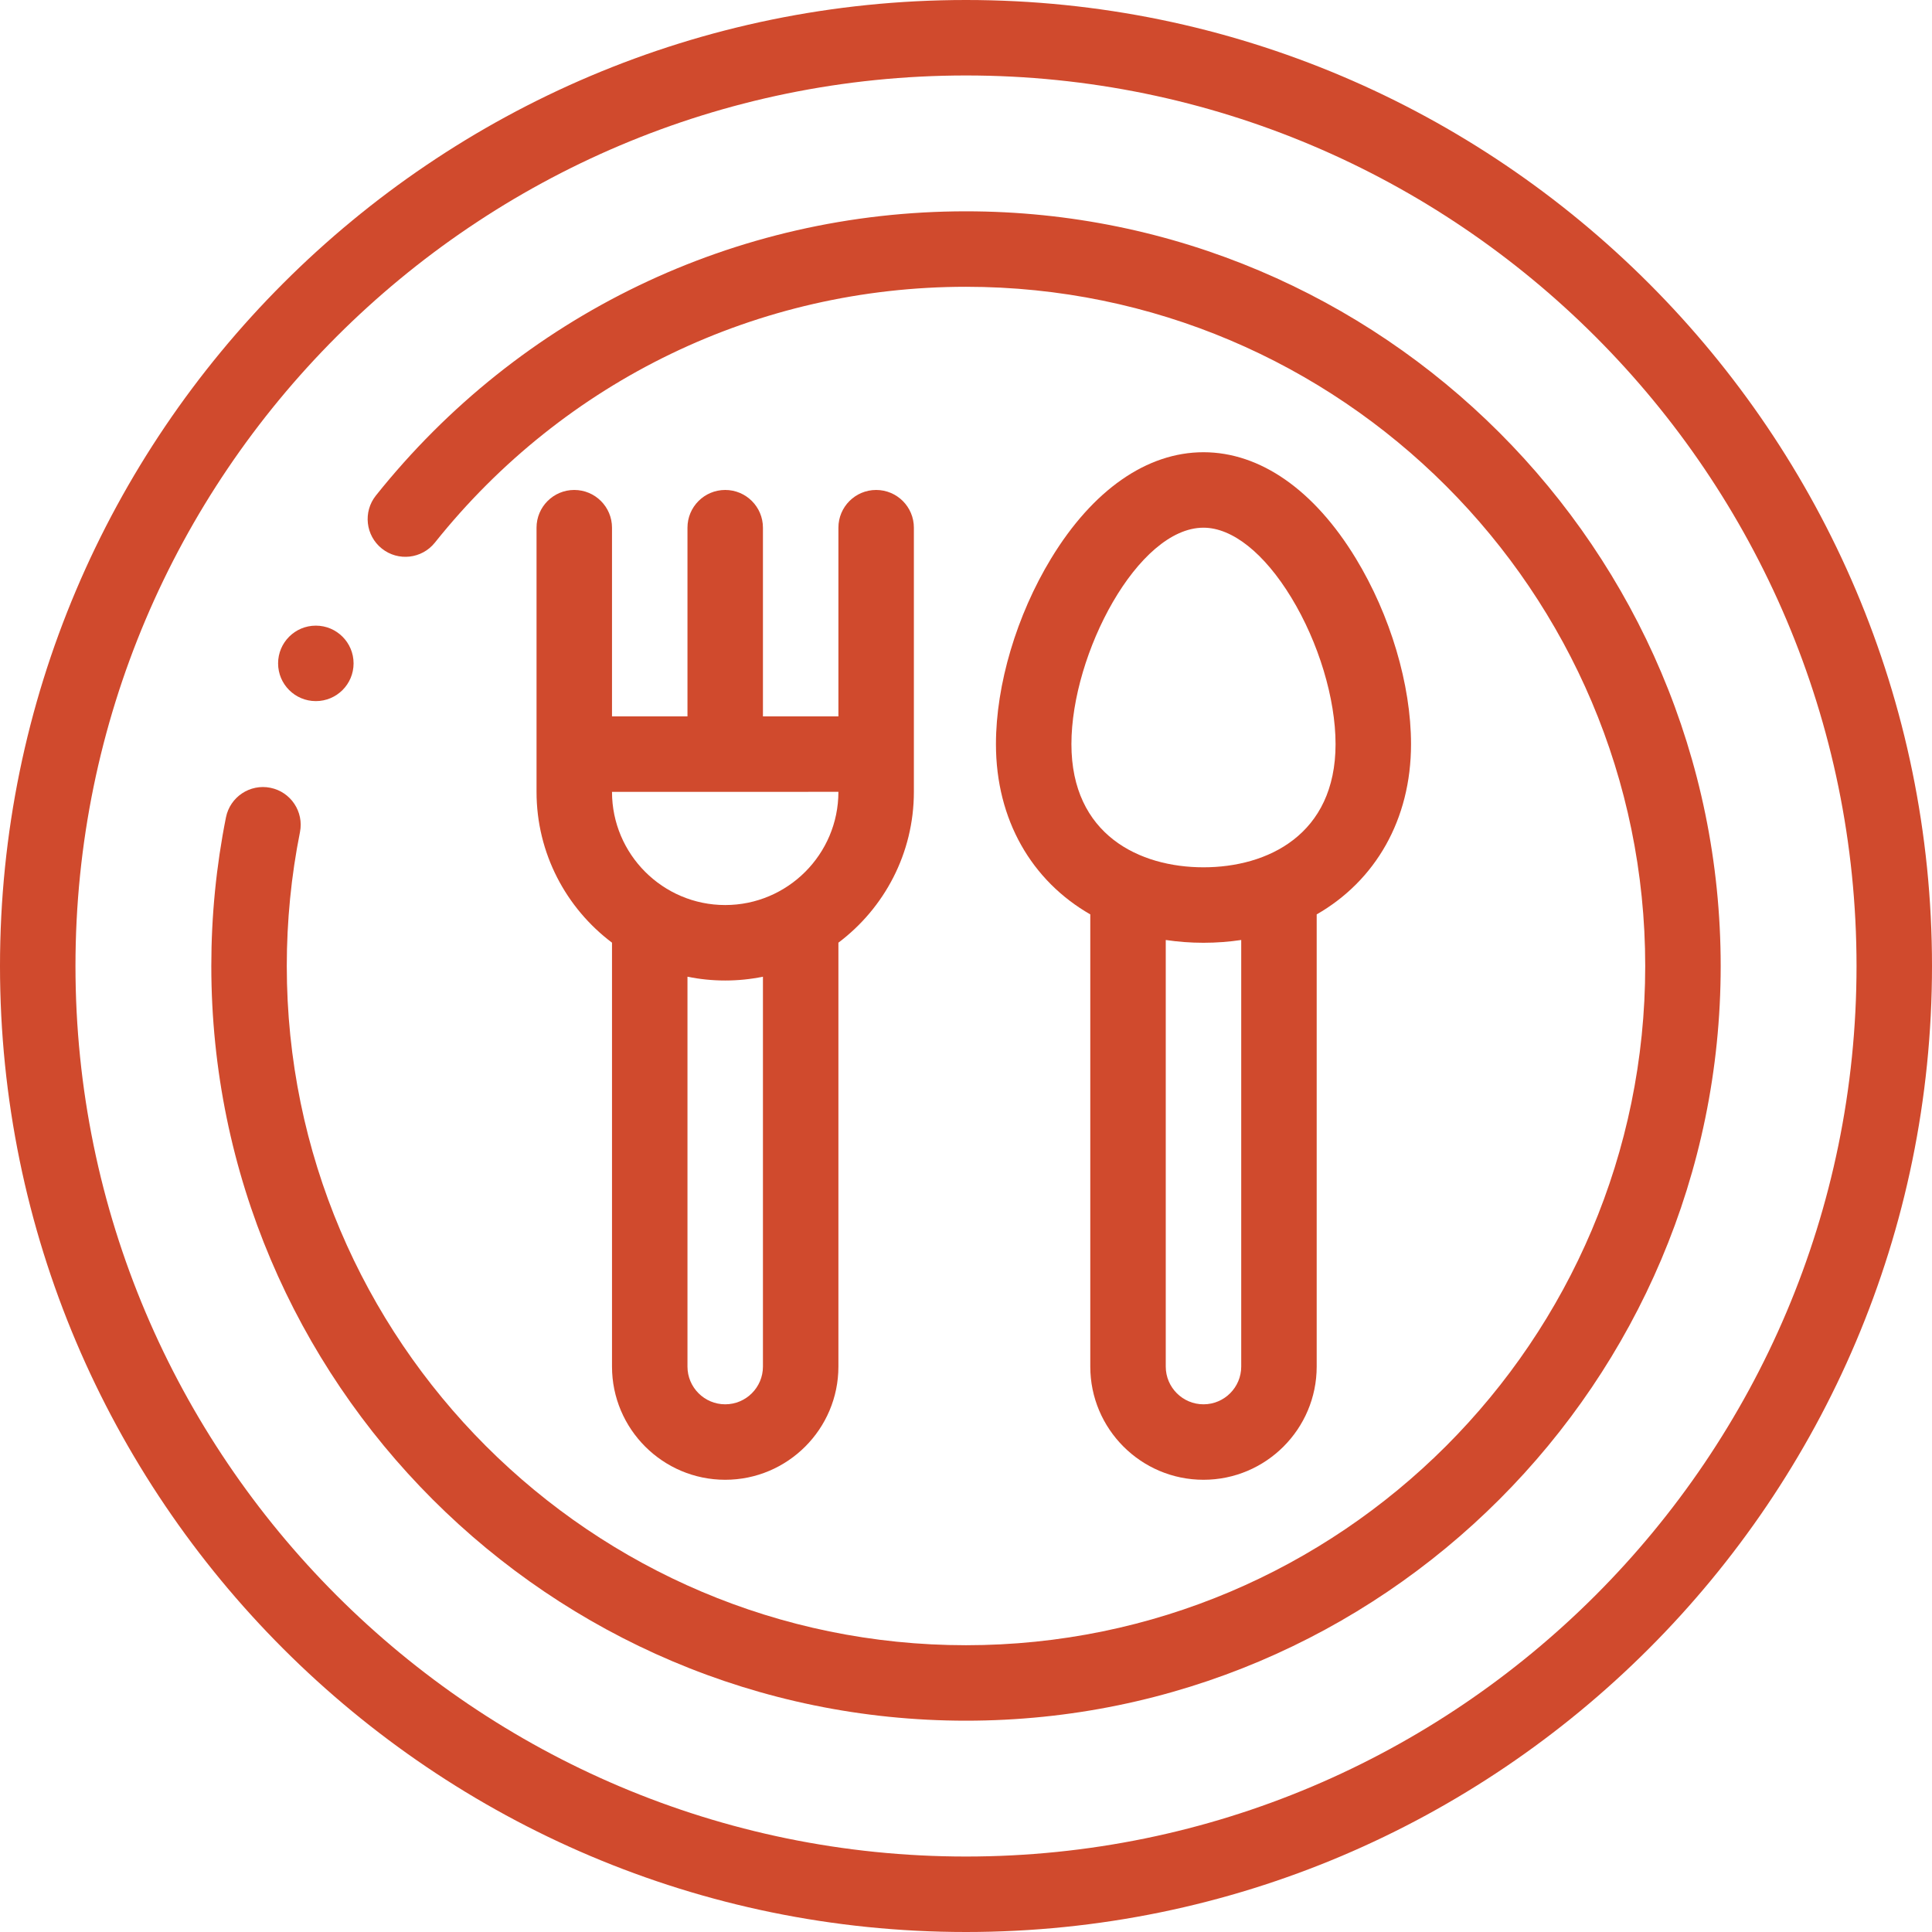
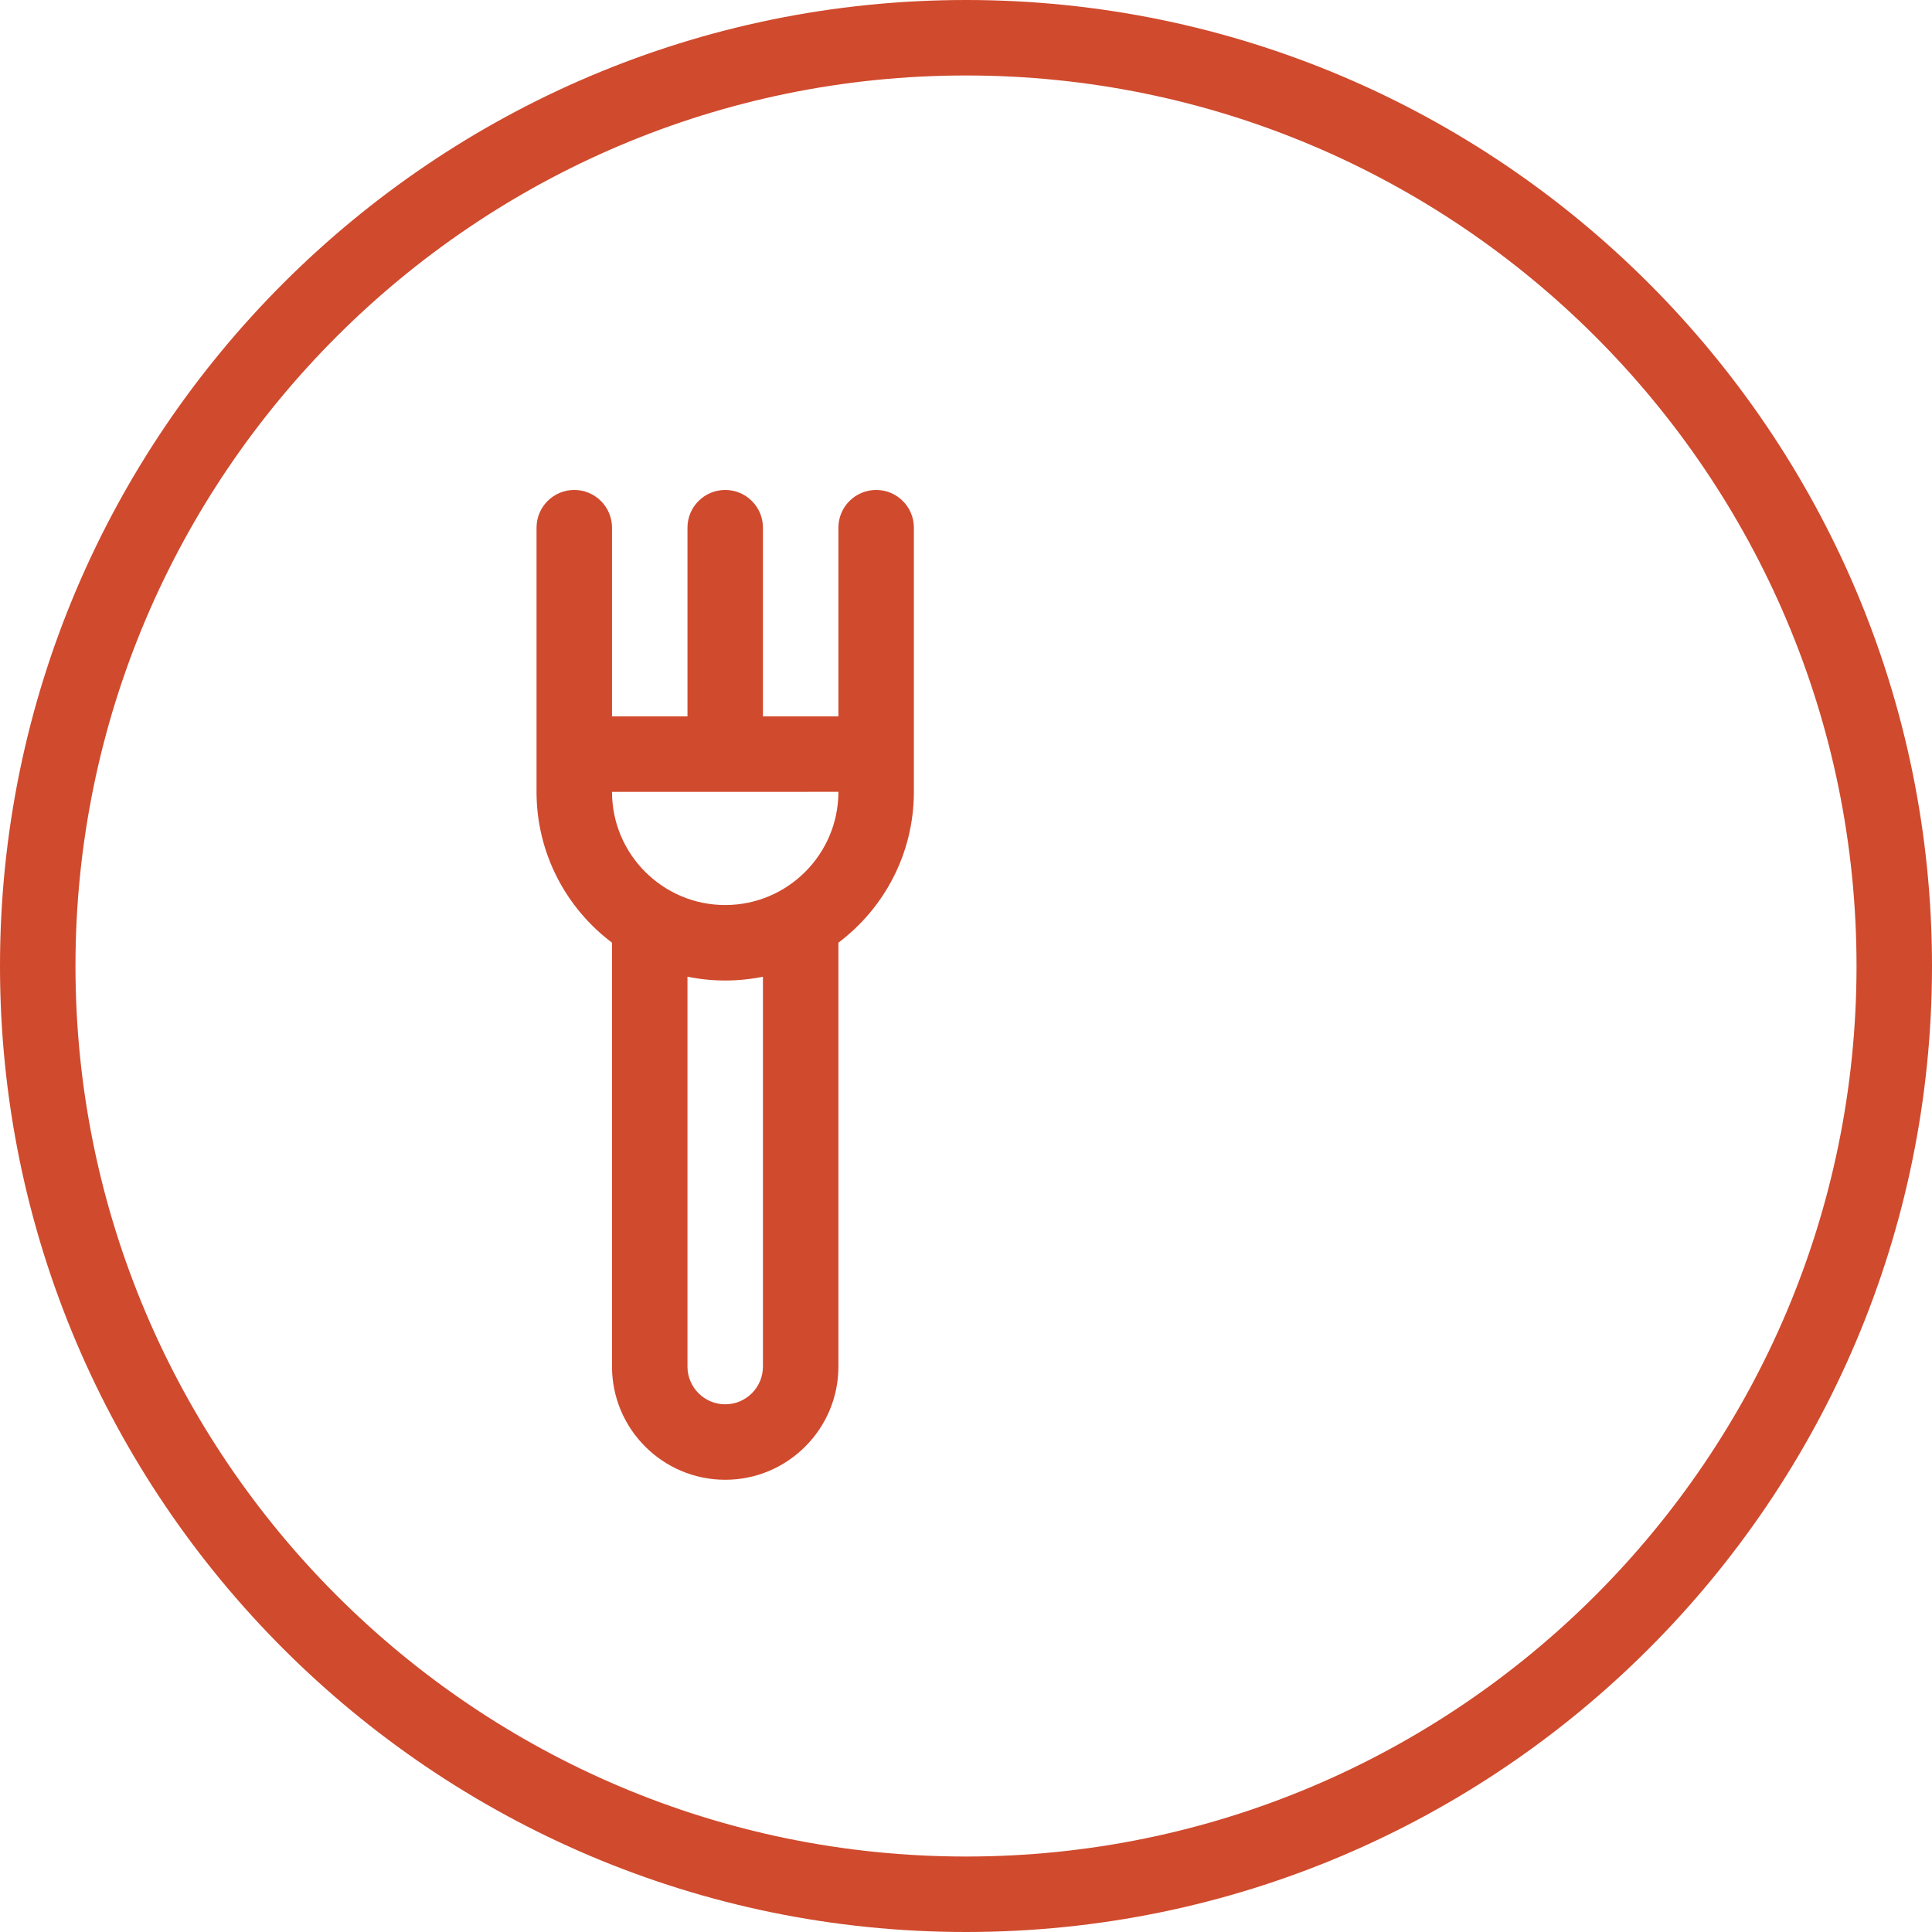
<svg xmlns="http://www.w3.org/2000/svg" version="1.1" width="512" height="512" x="0" y="0" viewBox="0 0 512 512" style="enable-background:new 0 0 512 512" xml:space="preserve" class="">
  <g>
    <g>
      <g>
        <path d="m256 0c-141.159 0-256 114.841-256 256s114.841 256 256 256 256-114.841 256-256-114.841-256-256-256zm0 492c-130.131 0-236-105.869-236-236s105.869-236 236-236 236 105.869 236 236-105.869 236-236 236z" fill="#d04a2d" data-original="#000000" style="" />
-         <path d="m256 56c-61.174 0-118.174 27.455-156.385 75.324-3.445 4.317-2.739 10.609 1.577 14.054s10.608 2.739 14.054-1.577c34.394-43.088 85.697-67.801 140.754-67.801 99.252 0 180 80.748 180 180s-80.748 180-180 180-180-80.748-180-180c0-11.934 1.175-23.867 3.493-35.468 1.082-5.416-2.431-10.683-7.847-11.765-5.41-1.083-10.683 2.431-11.765 7.847-2.576 12.888-3.881 26.139-3.881 39.386 0 110.28 89.72 200 200 200s200-89.72 200-200-89.72-200-200-200z" fill="#d04a2d" data-original="#000000" style="" />
        <path d="m152.187 129.844c-5.523 0-10 4.477-10 10v70.001c0 16.323 7.864 30.841 20 39.972v112.339c0 16.542 13.458 30 30 30s30-13.458 30-30v-112.338c12.136-9.131 20-23.65 20-39.973v-70.001c0-5.523-4.477-10-10-10s-10 4.477-10 10v50.002h-20v-50.002c0-5.523-4.477-10-10-10s-10 4.477-10 10v50.002h-20v-50.002c0-5.523-4.477-10-10-10zm50 232.313c0 5.514-4.486 10-10 10s-10-4.486-10-10v-103.318c3.232.659 6.576 1.006 10 1.006s6.768-.347 10-1.006zm-10-122.312c-16.542 0-29.999-13.458-30-29.999l60-.001c0 16.542-13.458 30-30 30z" fill="#d04a2d" data-original="#000000" style="" />
-         <path d="m318.937 392.156c16.542 0 30-13.458 30-30v-119.832c15.496-8.888 25-25.036 25-45.118 0-15.76-5.472-34.165-14.636-49.232-11.033-18.139-25.368-28.129-40.364-28.129s-29.331 9.99-40.364 28.129c-9.165 15.068-14.636 33.473-14.636 49.232 0 20.083 9.504 36.231 25 45.118v119.833c0 16.542 13.458 29.999 30 29.999zm10-29.999c0 5.514-4.486 10-10 10s-10-4.486-10-10v-113.05c3.215.477 6.548.738 10 .738s6.785-.26 10-.738zm-10-222.313c7.633 0 16.117 6.751 23.276 18.522 7.232 11.889 11.724 26.772 11.724 38.839 0 24.065-18.08 32.639-35 32.639s-35-8.574-35-32.639c0-23.988 17.637-57.361 35-57.361z" fill="#d04a2d" data-original="#000000" style="" />
-         <path d="m83.698 185.802h.007c5.523 0 9.997-4.477 9.997-10s-4.481-10-10.004-10-10 4.477-10 10 4.477 10 10 10z" fill="#d04a2d" data-original="#000000" style="" />
      </g>
    </g>
  </g>
</svg>